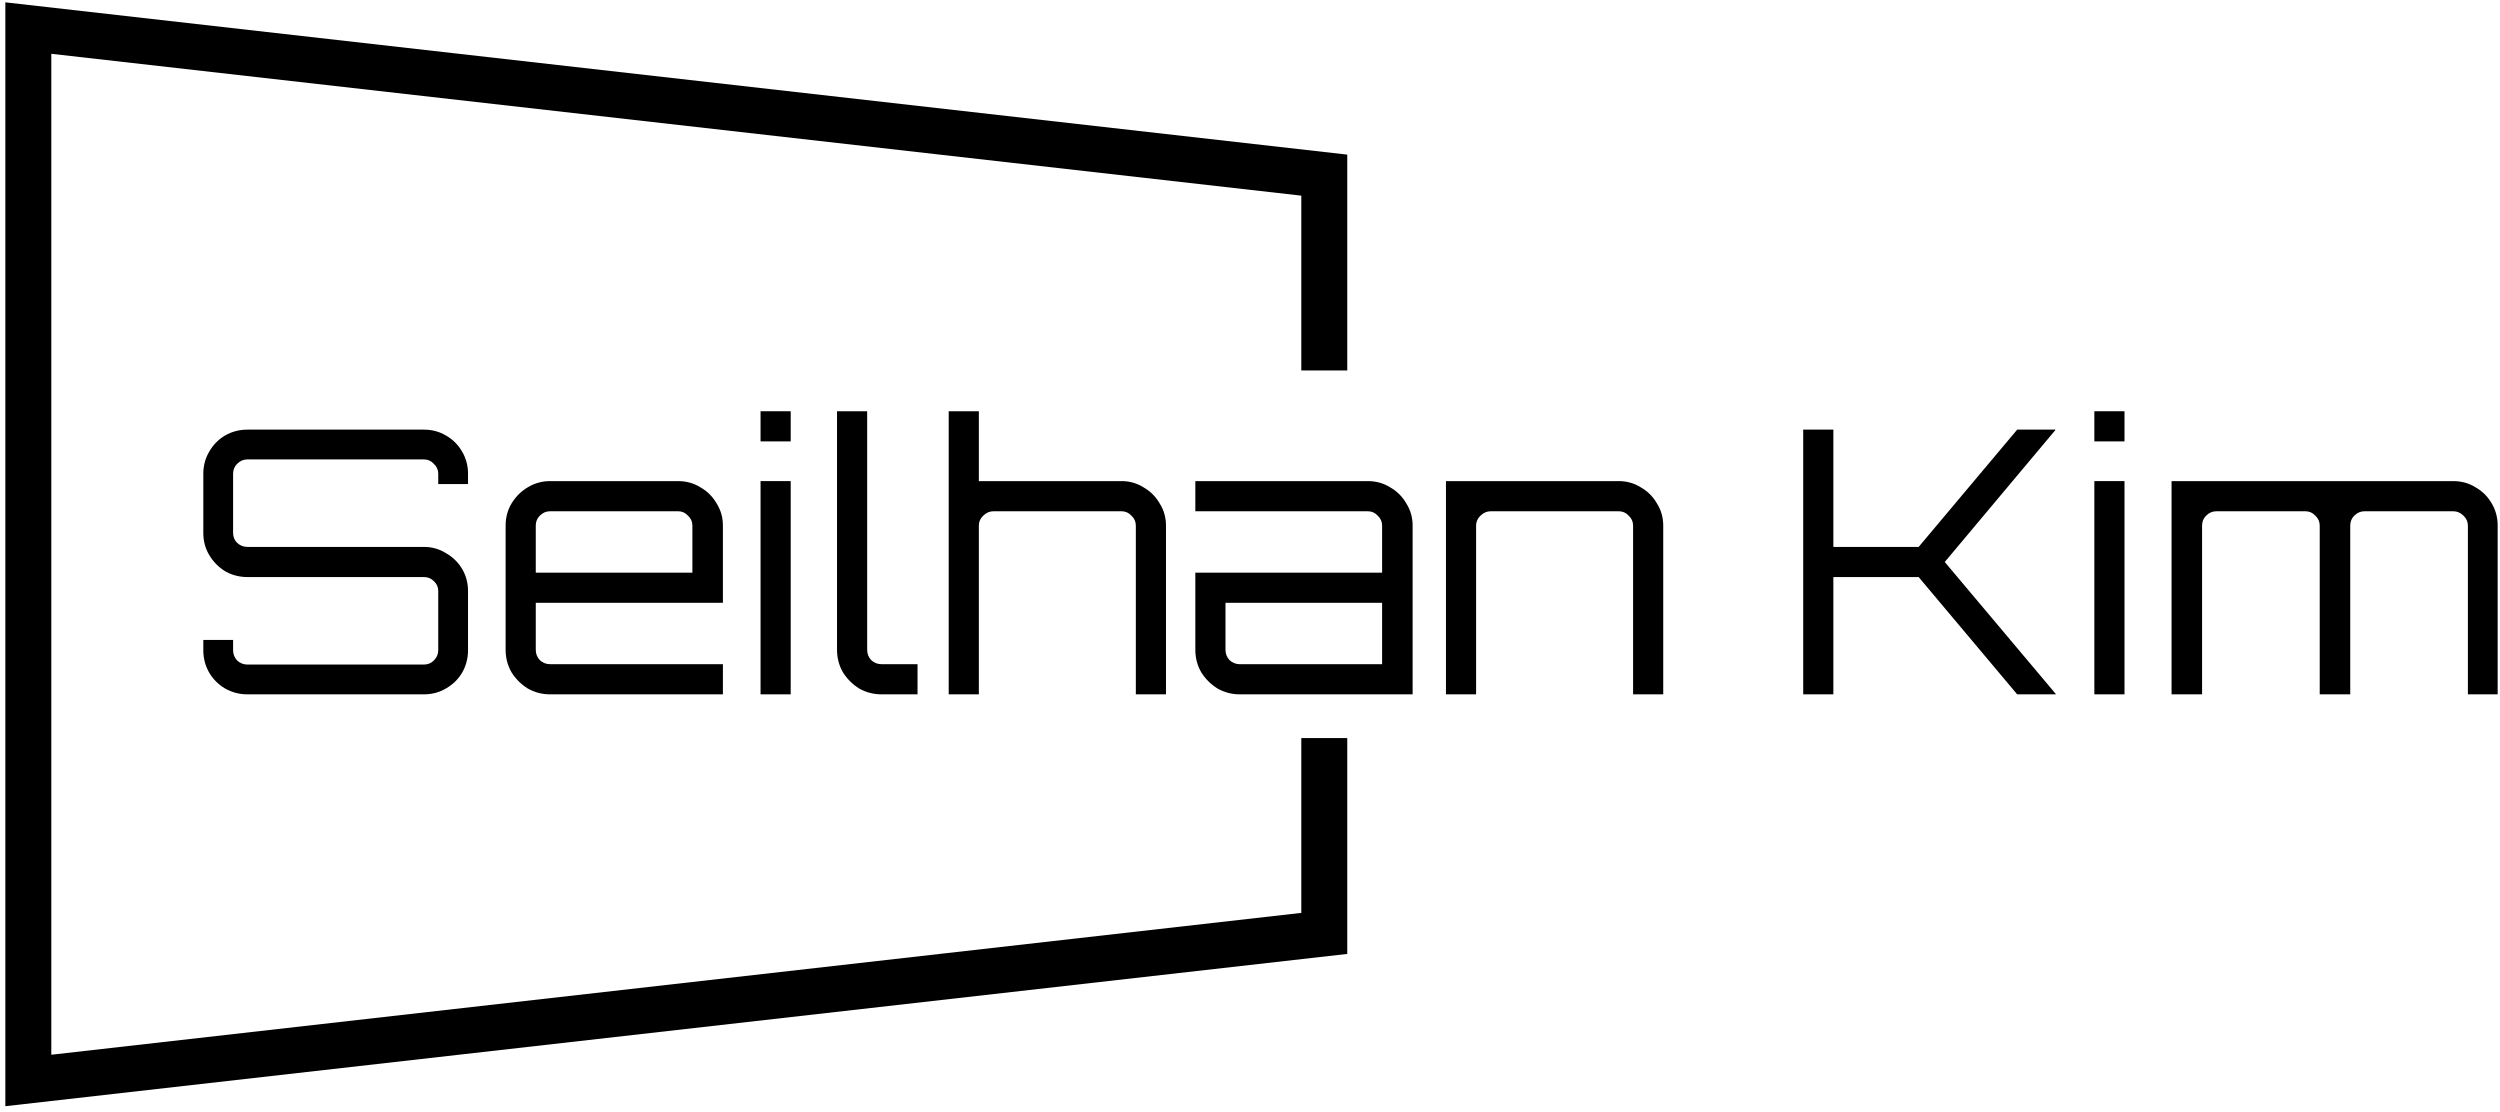
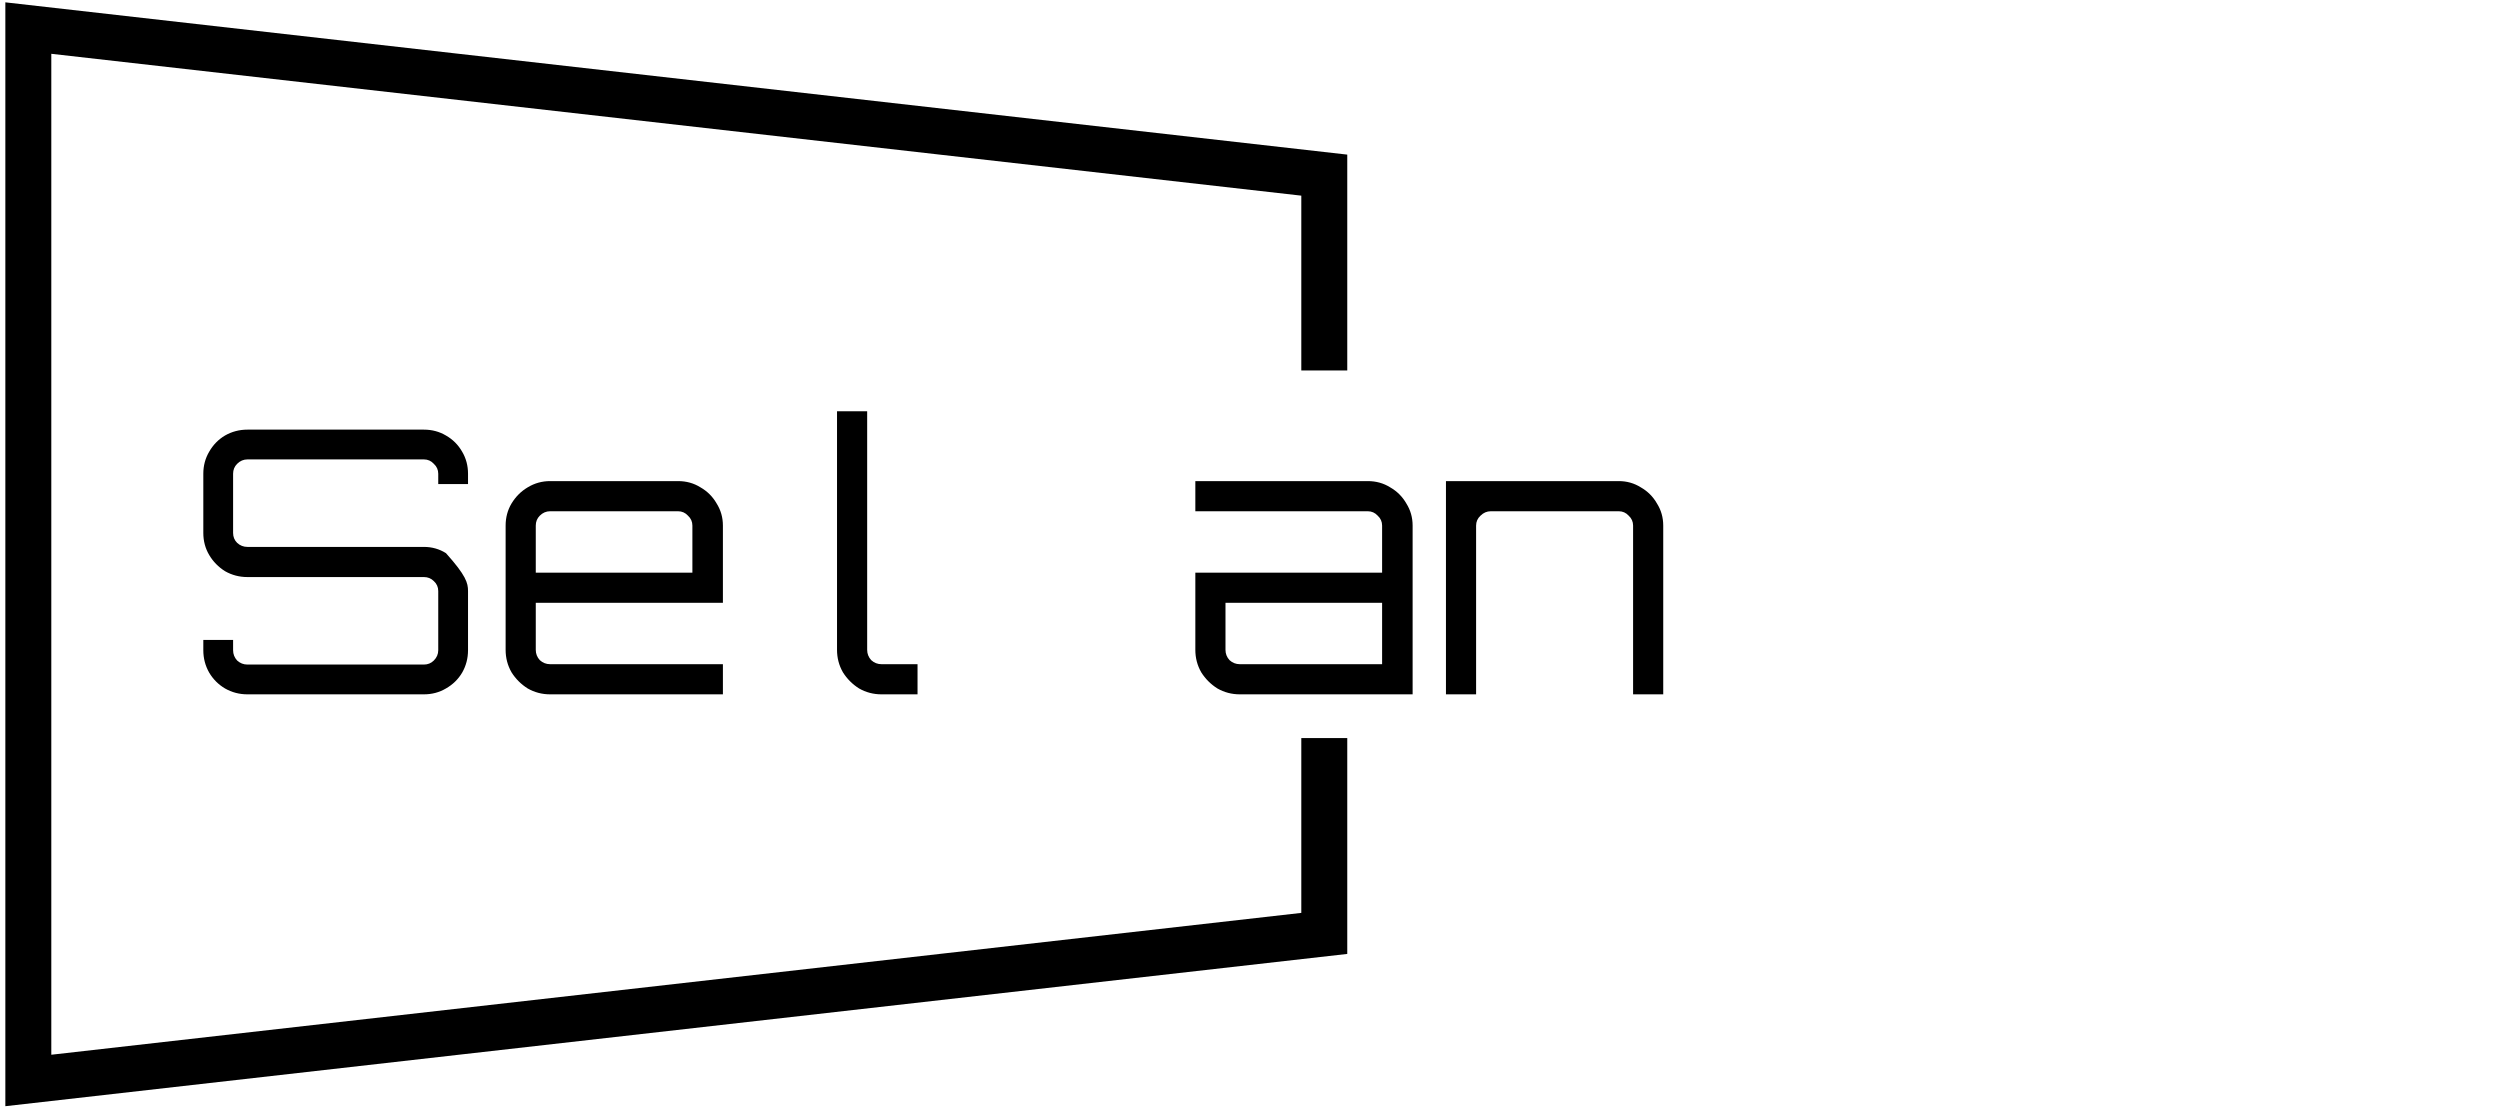
<svg xmlns="http://www.w3.org/2000/svg" width="272" height="121" viewBox="0 0 272 121" fill="none">
-   <path d="M236.266 75.544V52.344H266.906C267.812 52.344 268.626 52.57 269.346 53.024C270.092 53.45 270.679 54.037 271.106 54.784C271.532 55.504 271.746 56.304 271.746 57.184V75.544H268.506V57.184C268.506 56.757 268.346 56.397 268.026 56.104C267.706 55.784 267.332 55.624 266.906 55.624H257.266C256.839 55.624 256.466 55.784 256.146 56.104C255.852 56.397 255.706 56.757 255.706 57.184V75.544H252.386V57.184C252.386 56.757 252.226 56.397 251.906 56.104C251.612 55.784 251.252 55.624 250.826 55.624H241.146C240.719 55.624 240.346 55.784 240.026 56.104C239.732 56.397 239.586 56.757 239.586 57.184V75.544H236.266Z" fill="black" />
-   <path d="M227.865 75.544V52.344H231.145V75.544H227.865ZM227.865 48.024V44.744H231.145V48.024H227.865Z" fill="black" />
-   <path d="M196.189 75.544V46.744H199.469V59.504H208.749L219.469 46.744H223.629V46.784L211.589 61.144L223.669 75.504V75.544H219.469L208.749 62.784H199.469V75.544H196.189Z" fill="black" />
  <path d="M157.32 75.544V52.344H176.12C177 52.344 177.8 52.57 178.52 53.024C179.267 53.45 179.854 54.037 180.28 54.784C180.734 55.504 180.96 56.304 180.96 57.184V75.544H177.68V57.184C177.68 56.757 177.52 56.397 177.2 56.104C176.907 55.784 176.547 55.624 176.12 55.624H162.2C161.774 55.624 161.4 55.784 161.08 56.104C160.76 56.397 160.6 56.757 160.6 57.184V75.544H157.32Z" fill="black" />
  <path d="M134.893 75.544C134.013 75.544 133.199 75.33 132.453 74.904C131.733 74.45 131.146 73.864 130.693 73.144C130.266 72.397 130.053 71.584 130.053 70.704V62.304H150.373V57.184C150.373 56.757 150.213 56.397 149.893 56.104C149.599 55.784 149.239 55.624 148.813 55.624H130.053V52.344H148.813C149.719 52.344 150.533 52.57 151.253 53.024C151.999 53.45 152.586 54.037 153.013 54.784C153.466 55.504 153.693 56.304 153.693 57.184V75.544H134.893ZM134.893 72.264H150.373V65.584H133.333V70.704C133.333 71.13 133.479 71.504 133.773 71.824C134.093 72.117 134.466 72.264 134.893 72.264Z" fill="black" />
-   <path d="M103.219 75.544V44.744H106.499V52.344H122.019C122.899 52.344 123.699 52.571 124.419 53.024C125.165 53.451 125.752 54.038 126.179 54.784C126.632 55.504 126.859 56.304 126.859 57.184V75.544H123.579V57.184C123.579 56.758 123.419 56.398 123.099 56.104C122.805 55.784 122.445 55.624 122.019 55.624H108.099C107.672 55.624 107.299 55.784 106.979 56.104C106.659 56.398 106.499 56.758 106.499 57.184V75.544H103.219Z" fill="black" />
  <path d="M95.908 75.544C95.028 75.544 94.215 75.331 93.468 74.904C92.748 74.451 92.162 73.864 91.708 73.144C91.282 72.397 91.068 71.584 91.068 70.704V44.744H94.348V70.704C94.348 71.131 94.495 71.504 94.788 71.824C95.108 72.118 95.482 72.264 95.908 72.264H99.828V75.544H95.908Z" fill="black" />
-   <path d="M82.748 75.544V52.344H86.028V75.544H82.748ZM82.748 48.024V44.744H86.028V48.024H82.748Z" fill="black" />
  <path d="M59.852 75.544C58.972 75.544 58.158 75.33 57.412 74.904C56.692 74.45 56.105 73.864 55.652 73.144C55.225 72.397 55.012 71.584 55.012 70.704V57.184C55.012 56.304 55.225 55.504 55.652 54.784C56.105 54.037 56.692 53.45 57.412 53.024C58.158 52.57 58.972 52.344 59.852 52.344H73.772C74.678 52.344 75.492 52.57 76.212 53.024C76.958 53.45 77.545 54.037 77.972 54.784C78.425 55.504 78.652 56.304 78.652 57.184V65.584H58.292V70.704C58.292 71.13 58.438 71.504 58.732 71.824C59.052 72.117 59.425 72.264 59.852 72.264H78.652V75.544H59.852ZM58.292 62.304H75.332V57.184C75.332 56.757 75.172 56.397 74.852 56.104C74.558 55.784 74.198 55.624 73.772 55.624H59.852C59.425 55.624 59.052 55.784 58.732 56.104C58.438 56.397 58.292 56.757 58.292 57.184V62.304Z" fill="black" />
-   <path d="M26.921 75.544C26.041 75.544 25.228 75.331 24.481 74.904C23.761 74.478 23.188 73.904 22.761 73.184C22.334 72.438 22.121 71.624 22.121 70.744V69.624H25.361V70.744C25.361 71.171 25.508 71.544 25.801 71.864C26.121 72.157 26.494 72.304 26.921 72.304H46.121C46.548 72.304 46.908 72.157 47.201 71.864C47.521 71.544 47.681 71.171 47.681 70.744V64.304C47.681 63.877 47.521 63.517 47.201 63.224C46.908 62.931 46.548 62.784 46.121 62.784H26.921C26.041 62.784 25.228 62.571 24.481 62.144C23.761 61.691 23.188 61.104 22.761 60.384C22.334 59.664 22.121 58.864 22.121 57.984V51.544C22.121 50.664 22.334 49.864 22.761 49.144C23.188 48.398 23.761 47.811 24.481 47.384C25.228 46.958 26.041 46.744 26.921 46.744H46.121C47.001 46.744 47.801 46.958 48.521 47.384C49.268 47.811 49.854 48.398 50.281 49.144C50.708 49.864 50.921 50.664 50.921 51.544V52.664H47.681V51.544C47.681 51.117 47.521 50.758 47.201 50.464C46.908 50.144 46.548 49.984 46.121 49.984H26.921C26.494 49.984 26.121 50.144 25.801 50.464C25.508 50.758 25.361 51.117 25.361 51.544V57.984C25.361 58.411 25.508 58.771 25.801 59.064C26.121 59.358 26.494 59.504 26.921 59.504H46.121C47.001 59.504 47.801 59.731 48.521 60.184C49.268 60.611 49.854 61.184 50.281 61.904C50.708 62.624 50.921 63.424 50.921 64.304V70.744C50.921 71.624 50.708 72.438 50.281 73.184C49.854 73.904 49.268 74.478 48.521 74.904C47.801 75.331 47.001 75.544 46.121 75.544H26.921Z" fill="black" />
+   <path d="M26.921 75.544C26.041 75.544 25.228 75.331 24.481 74.904C23.761 74.478 23.188 73.904 22.761 73.184C22.334 72.438 22.121 71.624 22.121 70.744V69.624H25.361V70.744C25.361 71.171 25.508 71.544 25.801 71.864C26.121 72.157 26.494 72.304 26.921 72.304H46.121C46.548 72.304 46.908 72.157 47.201 71.864C47.521 71.544 47.681 71.171 47.681 70.744V64.304C47.681 63.877 47.521 63.517 47.201 63.224C46.908 62.931 46.548 62.784 46.121 62.784H26.921C26.041 62.784 25.228 62.571 24.481 62.144C23.761 61.691 23.188 61.104 22.761 60.384C22.334 59.664 22.121 58.864 22.121 57.984V51.544C22.121 50.664 22.334 49.864 22.761 49.144C23.188 48.398 23.761 47.811 24.481 47.384C25.228 46.958 26.041 46.744 26.921 46.744H46.121C47.001 46.744 47.801 46.958 48.521 47.384C49.268 47.811 49.854 48.398 50.281 49.144C50.708 49.864 50.921 50.664 50.921 51.544V52.664H47.681V51.544C47.681 51.117 47.521 50.758 47.201 50.464C46.908 50.144 46.548 49.984 46.121 49.984H26.921C26.494 49.984 26.121 50.144 25.801 50.464C25.508 50.758 25.361 51.117 25.361 51.544V57.984C25.361 58.411 25.508 58.771 25.801 59.064C26.121 59.358 26.494 59.504 26.921 59.504H46.121C47.001 59.504 47.801 59.731 48.521 60.184C50.708 62.624 50.921 63.424 50.921 64.304V70.744C50.921 71.624 50.708 72.438 50.281 73.184C49.854 73.904 49.268 74.478 48.521 74.904C47.801 75.331 47.001 75.544 46.121 75.544H26.921Z" fill="black" />
  <path d="M0.582 0.255L146.582 16.822V40.305H141.582V21.287L5.582 5.854V114.755L141.582 99.322V80.305H146.582V103.787L0.582 120.354V0.255Z" fill="black" />
</svg>